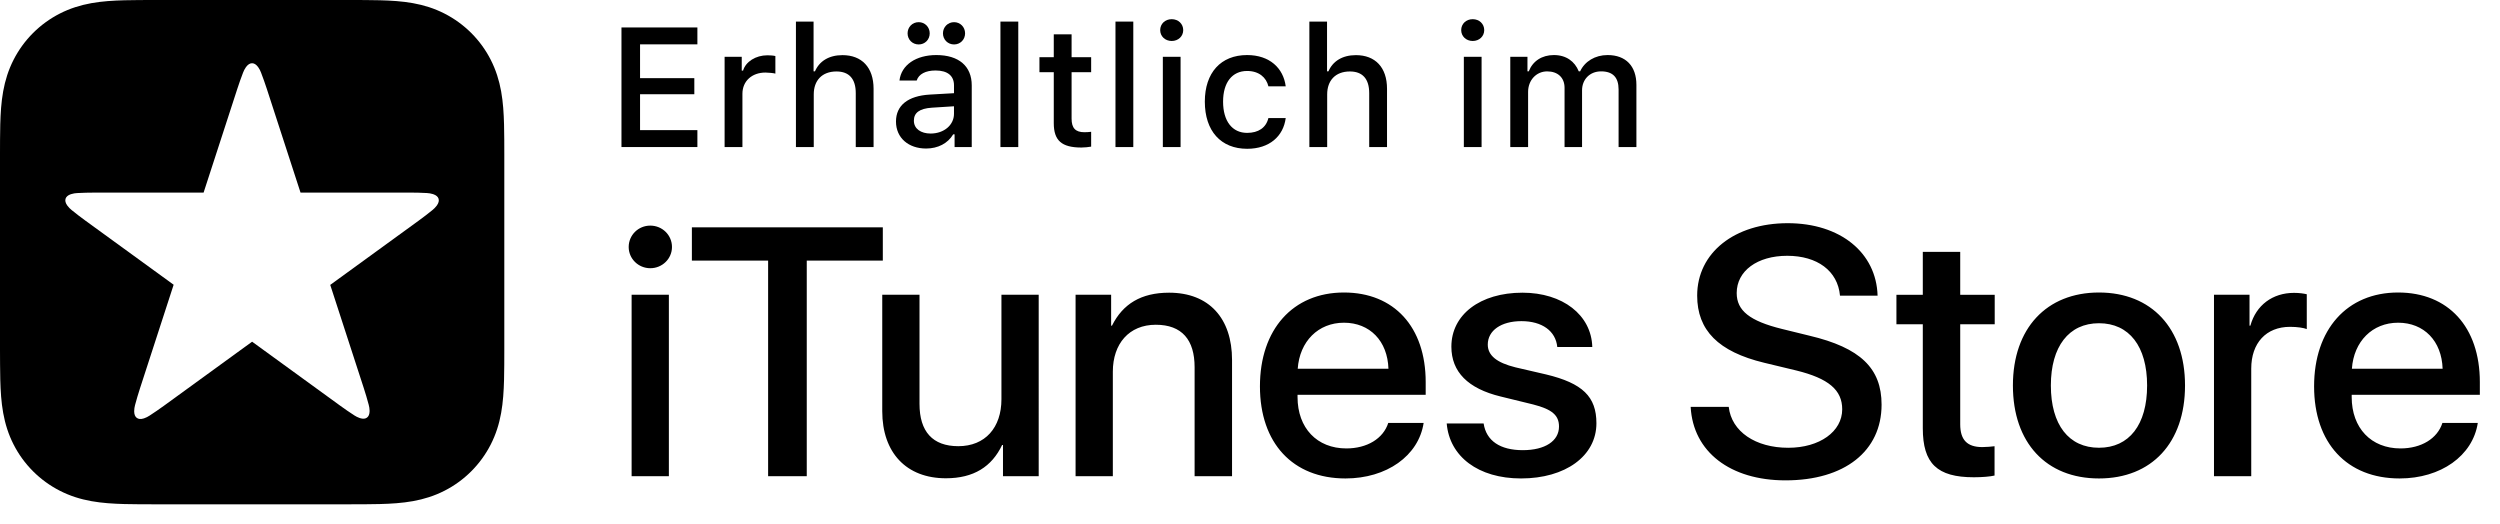
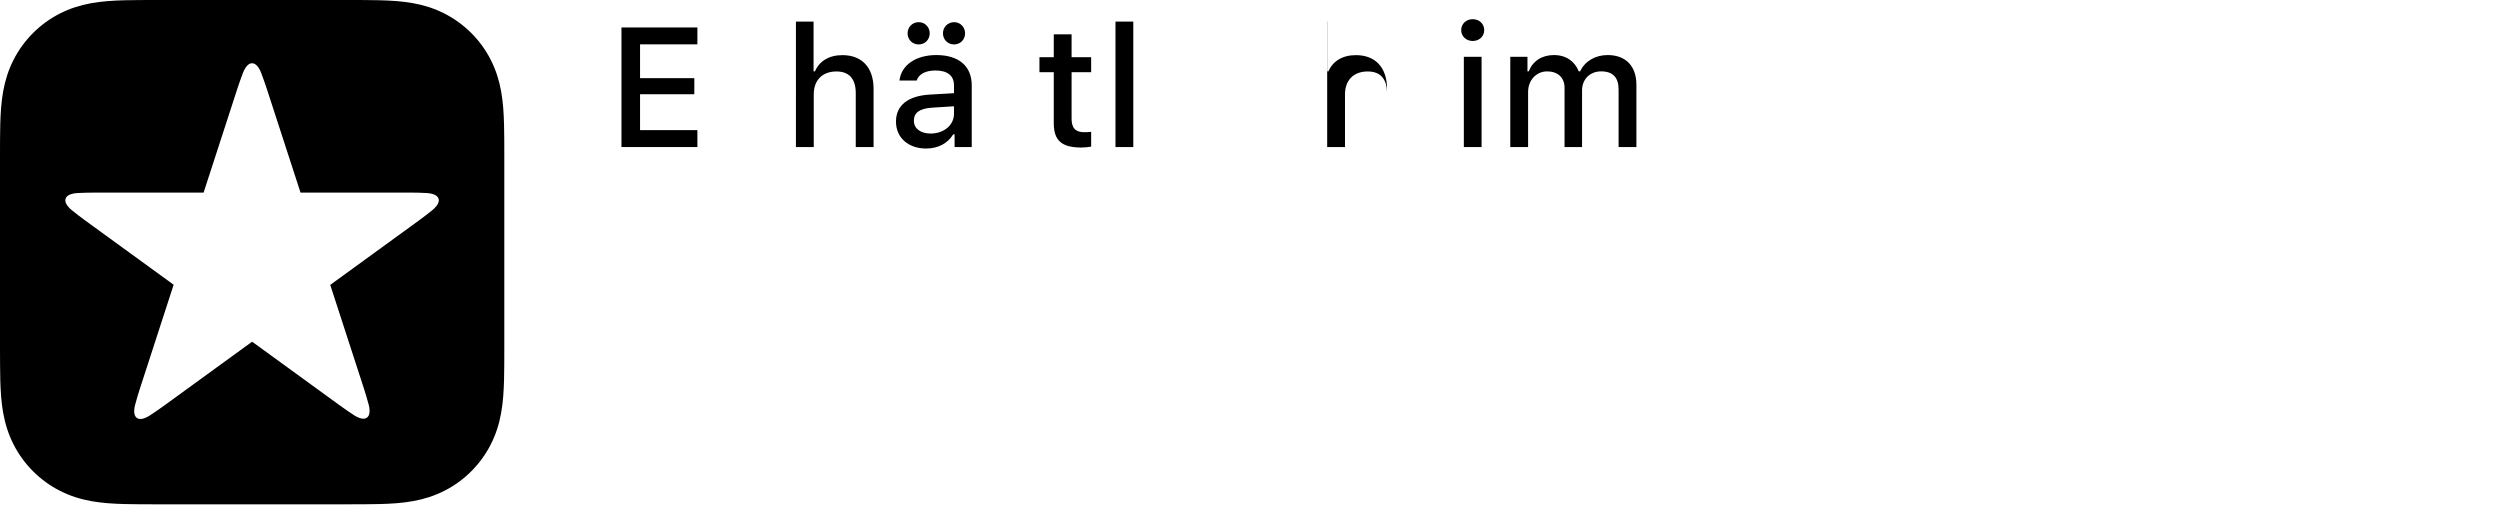
<svg xmlns="http://www.w3.org/2000/svg" version="1.1" id="type" x="0px" y="0px" width="124.74px" height="26.16px" viewBox="0 0 124.74 26.16" enable-background="new 0 0 124.74 26.16" xml:space="preserve">
  <g>
-     <path d="M31.369,12.324c0-0.594,0.482-1.067,1.076-1.067c0.602,0,1.084,0.473,1.084,1.067c0,0.585-0.482,1.059-1.084,1.059   C31.851,13.382,31.369,12.909,31.369,12.324z M31.515,14.707h1.859v9.054h-1.859V14.707z M38.326,23.761V13.004h-3.804v-1.661   h9.527v1.661h-3.795v10.757H38.326z M51.827,23.761h-1.782v-1.558h-0.043c-0.516,1.084-1.42,1.661-2.806,1.661   c-1.971,0-3.175-1.274-3.175-3.348v-5.809h1.859v5.448c0,1.377,0.654,2.108,1.936,2.108c1.343,0,2.152-0.929,2.152-2.341v-5.215   h1.859V23.761z M53.668,14.707h1.773v1.541h0.043c0.542-1.084,1.454-1.644,2.849-1.644c1.997,0,3.141,1.282,3.141,3.356v5.8h-1.868   v-5.439c0-1.36-0.628-2.117-1.937-2.117c-1.333,0-2.143,0.947-2.143,2.341v5.215h-1.859V14.707z M71.034,21.102   c-0.25,1.644-1.851,2.771-3.899,2.771c-2.633,0-4.269-1.764-4.269-4.596c0-2.84,1.644-4.682,4.191-4.682   c2.504,0,4.079,1.721,4.079,4.467v0.637h-6.394v0.112c0,1.549,0.972,2.564,2.436,2.564c1.033,0,1.841-0.49,2.091-1.273H71.034z    M64.751,18.4h4.527c-0.043-1.386-0.929-2.298-2.22-2.298C65.776,16.102,64.846,17.031,64.751,18.4z M75.964,14.604   c2.005,0,3.442,1.11,3.485,2.711h-1.747c-0.078-0.8-0.757-1.291-1.79-1.291c-1.007,0-1.678,0.465-1.678,1.17   c0,0.542,0.447,0.904,1.385,1.136l1.523,0.353c1.825,0.439,2.513,1.11,2.513,2.436c0,1.635-1.549,2.754-3.761,2.754   c-2.134,0-3.571-1.093-3.709-2.745h1.842c0.129,0.869,0.826,1.334,1.954,1.334c1.11,0,1.807-0.457,1.807-1.179   c0-0.56-0.344-0.86-1.291-1.102l-1.618-0.396c-1.635-0.396-2.461-1.23-2.461-2.487C72.418,15.697,73.855,14.604,75.964,14.604z    M86.257,20.302c0.138,1.23,1.334,2.04,2.969,2.04c1.566,0,2.693-0.809,2.693-1.919c0-0.964-0.68-1.541-2.289-1.937l-1.609-0.387   c-2.28-0.551-3.339-1.618-3.339-3.348c0-2.143,1.867-3.615,4.518-3.615c2.625,0,4.423,1.472,4.484,3.615h-1.876   c-0.112-1.239-1.136-1.988-2.633-1.988s-2.521,0.757-2.521,1.859c0,0.878,0.654,1.395,2.255,1.79l1.368,0.336   c2.547,0.602,3.606,1.626,3.606,3.442c0,2.323-1.85,3.778-4.793,3.778c-2.754,0-4.613-1.42-4.733-3.666H86.257z M97.807,12.565   v2.143h1.721v1.472h-1.721v4.992c0,0.774,0.344,1.136,1.102,1.136c0.189,0,0.49-0.026,0.611-0.043v1.463   c-0.207,0.051-0.62,0.086-1.033,0.086c-1.833,0-2.547-0.688-2.547-2.444v-5.189h-1.316v-1.472h1.316v-2.143H97.807z    M100.436,19.234c0-2.849,1.678-4.639,4.294-4.639c2.625,0,4.294,1.79,4.294,4.639c0,2.857-1.661,4.639-4.294,4.639   C102.097,23.873,100.436,22.092,100.436,19.234z M107.132,19.234c0-1.954-0.895-3.106-2.401-3.106   c-1.506,0-2.401,1.162-2.401,3.106c0,1.962,0.895,3.107,2.401,3.107C106.236,22.341,107.132,21.197,107.132,19.234z    M110.469,14.707h1.773v1.541h0.043c0.284-1.024,1.11-1.635,2.177-1.635c0.267,0,0.491,0.034,0.637,0.069v1.738   c-0.146-0.061-0.473-0.112-0.834-0.112c-1.196,0-1.937,0.809-1.937,2.083v5.37h-1.859V14.707z M123.632,21.102   c-0.25,1.644-1.851,2.771-3.899,2.771c-2.633,0-4.269-1.764-4.269-4.596c0-2.84,1.644-4.682,4.191-4.682   c2.504,0,4.079,1.721,4.079,4.467v0.637h-6.394v0.112c0,1.549,0.972,2.564,2.436,2.564c1.033,0,1.841-0.49,2.091-1.273H123.632z    M117.35,18.4h4.527c-0.043-1.386-0.929-2.298-2.22-2.298C118.374,16.102,117.444,17.031,117.35,18.4z" />
    <path d="M17.444,0c0.25,0,0.5,0,0.75,0.002c0.253,0.002,0.506,0.004,0.759,0.011c0.552,0.015,1.108,0.047,1.653,0.145   c0.553,0.099,1.068,0.262,1.571,0.518c0.494,0.252,0.946,0.58,1.338,0.972c0.392,0.392,0.721,0.844,0.972,1.338   c0.256,0.503,0.418,1.018,0.518,1.572c0.098,0.545,0.13,1.101,0.145,1.653c0.007,0.253,0.01,0.506,0.011,0.759   c0.001,0.241,0.002,0.483,0.002,0.724v9.775c0,0.241,0,0.483-0.002,0.724c-0.002,0.253-0.004,0.506-0.011,0.759   c-0.015,0.551-0.047,1.107-0.145,1.653c-0.099,0.554-0.262,1.069-0.518,1.572c-0.252,0.494-0.58,0.946-0.972,1.338   c-0.392,0.392-0.844,0.721-1.338,0.972c-0.503,0.256-1.018,0.418-1.571,0.518c-0.545,0.098-1.102,0.131-1.653,0.145   c-0.253,0.007-0.506,0.01-0.759,0.011c-0.25,0.002-0.5,0.002-0.75,0.002h-0.152H7.872H7.72c-0.25,0-0.5,0-0.75-0.002   c-0.253-0.002-0.506-0.004-0.759-0.011c-0.552-0.015-1.108-0.047-1.653-0.145c-0.553-0.099-1.068-0.262-1.571-0.518   c-0.494-0.252-0.946-0.58-1.338-0.972c-0.392-0.392-0.721-0.844-0.972-1.338c-0.256-0.503-0.418-1.018-0.518-1.572   c-0.098-0.545-0.13-1.101-0.145-1.653c-0.007-0.253-0.01-0.506-0.011-0.759C0,17.953,0,17.712,0,17.471v-0.178V7.872V7.693   C0,7.452,0,7.211,0.002,6.97c0.002-0.253,0.004-0.506,0.011-0.759C0.028,5.659,0.06,5.103,0.158,4.558   C0.258,4.004,0.42,3.489,0.676,2.986c0.252-0.494,0.58-0.946,0.972-1.338C2.04,1.256,2.492,0.928,2.986,0.676   C3.489,0.42,4.004,0.258,4.557,0.158C5.103,0.06,5.659,0.028,6.211,0.013c0.253-0.007,0.506-0.01,0.759-0.011C7.22,0,7.47,0,7.72,0   H17.444z M21.882,9.913c-0.016-0.049-0.046-0.093-0.09-0.13c-0.044-0.038-0.1-0.067-0.166-0.09   c-0.011-0.004-0.022-0.008-0.033-0.011c-0.094-0.029-0.192-0.044-0.291-0.05c-0.288-0.016-0.577-0.023-0.865-0.023l-5.442,0   l-1.682-5.175c-0.089-0.274-0.186-0.546-0.289-0.815c-0.035-0.092-0.08-0.181-0.137-0.261c-0.007-0.01-0.014-0.019-0.021-0.028   c-0.043-0.056-0.088-0.1-0.137-0.13c-0.049-0.03-0.1-0.045-0.152-0.045c-0.051,0-0.103,0.015-0.152,0.045   c-0.05,0.031-0.094,0.074-0.137,0.13c-0.007,0.009-0.014,0.019-0.021,0.028c-0.057,0.081-0.102,0.169-0.137,0.261   c-0.104,0.269-0.2,0.541-0.289,0.815l-1.682,5.176H4.717c-0.289,0-0.577,0.008-0.865,0.023c-0.098,0.005-0.196,0.02-0.291,0.05   C3.55,9.685,3.539,9.689,3.528,9.693c-0.067,0.023-0.122,0.052-0.166,0.09c-0.044,0.037-0.074,0.081-0.09,0.13   c-0.016,0.049-0.017,0.102-0.004,0.158c0.014,0.057,0.041,0.113,0.081,0.171c0.007,0.01,0.013,0.019,0.021,0.029   c0.059,0.079,0.129,0.149,0.206,0.211c0.224,0.182,0.453,0.358,0.686,0.527l4.402,3.198l-1.681,5.176   c-0.089,0.274-0.171,0.551-0.245,0.83c-0.025,0.095-0.041,0.193-0.042,0.292c0,0.012,0,0.024,0,0.035   c0.002,0.071,0.012,0.132,0.035,0.186c0.022,0.053,0.054,0.096,0.096,0.126c0.042,0.03,0.092,0.048,0.149,0.053   c0.058,0.005,0.12-0.004,0.188-0.025c0.011-0.003,0.022-0.007,0.034-0.011c0.093-0.032,0.182-0.077,0.264-0.131   c0.242-0.157,0.48-0.32,0.714-0.49l4.403-3.199l4.384,3.185c0.233,0.17,0.471,0.333,0.713,0.49   c0.083,0.054,0.171,0.099,0.264,0.131c0.011,0.004,0.022,0.007,0.033,0.011c0.068,0.02,0.129,0.029,0.188,0.025   c0.057-0.005,0.108-0.022,0.149-0.053c0.042-0.03,0.074-0.073,0.096-0.126c0.022-0.054,0.033-0.115,0.035-0.186   c0-0.012,0-0.023,0-0.035c-0.001-0.099-0.017-0.196-0.043-0.292c-0.074-0.279-0.156-0.555-0.245-0.83l-1.675-5.154l0.011-0.008l0,0   l4.403-3.199c0.234-0.17,0.462-0.345,0.686-0.527c0.077-0.062,0.147-0.132,0.206-0.211c0.007-0.01,0.014-0.019,0.021-0.029   c0.04-0.058,0.068-0.114,0.081-0.171C21.899,10.016,21.898,9.962,21.882,9.913z" />
    <g id="XMLID_1_">
      <g id="XMLID_2_">
        <g id="XMLID_3_">
          <g>
            <path d="M34.797,7.337h-3.788V1.37h3.788v0.843h-2.861v1.687h2.708v0.802h-2.708v1.791h2.861V7.337z" />
-             <path d="M36.154,2.834h0.856v0.69h0.066c0.128-0.442,0.628-0.765,1.215-0.765c0.132,0,0.302,0.012,0.397,0.037v0.877       C38.615,3.649,38.35,3.62,38.193,3.62c-0.674,0-1.149,0.426-1.149,1.059v2.659h-0.889V2.834z" />
            <path d="M39.713,1.077h0.881v2.481h0.07c0.219-0.505,0.694-0.807,1.373-0.807c0.959,0,1.551,0.608,1.551,1.679v2.907h-0.889       V4.649c0-0.719-0.335-1.083-0.963-1.083c-0.728,0-1.133,0.459-1.133,1.142v2.63h-0.889V1.077z" />
            <path d="M44.706,6.064c0-0.811,0.604-1.278,1.675-1.344l1.22-0.07V4.261c0-0.476-0.314-0.744-0.922-0.744       c-0.497,0-0.839,0.182-0.939,0.5h-0.86c0.091-0.773,0.819-1.27,1.84-1.27c1.129,0,1.766,0.562,1.766,1.513v3.077h-0.856V6.704       h-0.07c-0.269,0.451-0.761,0.707-1.352,0.707C45.339,7.411,44.706,6.887,44.706,6.064z M45.285,1.664       c0-0.314,0.24-0.558,0.554-0.558c0.31,0,0.55,0.244,0.55,0.558c0,0.314-0.24,0.554-0.55,0.554       C45.525,2.218,45.285,1.978,45.285,1.664z M47.6,5.679V5.303l-1.1,0.07c-0.62,0.042-0.901,0.252-0.901,0.649       c0,0.405,0.352,0.641,0.835,0.641C47.104,6.663,47.6,6.237,47.6,5.679z M47.05,1.664c0-0.314,0.244-0.558,0.554-0.558       c0.31,0,0.55,0.244,0.55,0.558c0,0.314-0.24,0.554-0.55,0.554C47.294,2.218,47.05,1.978,47.05,1.664z" />
-             <path d="M49.918,1.077h0.89v6.261h-0.89V1.077z" />
            <path d="M53.468,1.713v1.142h0.976v0.749h-0.976v2.315c0,0.472,0.194,0.678,0.637,0.678c0.136,0,0.215-0.008,0.339-0.021v0.74       c-0.145,0.024-0.311,0.045-0.484,0.045c-0.988,0-1.381-0.348-1.381-1.216V3.603h-0.715V2.855h0.715V1.713H53.468z" />
            <path d="M55.658,1.077h0.889v6.261h-0.889V1.077z" />
-             <path d="M57.889,1.503c0-0.311,0.244-0.546,0.574-0.546c0.331,0,0.575,0.235,0.575,0.546c0,0.306-0.244,0.542-0.575,0.542       C58.133,2.044,57.889,1.808,57.889,1.503z M58.021,2.834h0.885v4.503h-0.885V2.834z" />
-             <path d="M63.288,4.306c-0.104-0.438-0.468-0.765-1.062-0.765c-0.744,0-1.199,0.57-1.199,1.53c0,0.976,0.459,1.559,1.199,1.559       c0.562,0,0.946-0.256,1.062-0.74h0.864c-0.116,0.906-0.811,1.534-1.923,1.534c-1.311,0-2.113-0.885-2.113-2.353       c0-1.443,0.798-2.324,2.109-2.324c1.129,0,1.811,0.657,1.927,1.559H63.288z" />
-             <path d="M65.333,1.077h0.881v2.481h0.07c0.219-0.505,0.694-0.807,1.372-0.807c0.96,0,1.551,0.608,1.551,1.679v2.907h-0.889       V4.649c0-0.719-0.335-1.083-0.964-1.083c-0.728,0-1.133,0.459-1.133,1.142v2.63h-0.889V1.077z" />
+             <path d="M65.333,1.077h0.881v2.481h0.07c0.219-0.505,0.694-0.807,1.372-0.807c0.96,0,1.551,0.608,1.551,1.679v2.907V4.649c0-0.719-0.335-1.083-0.964-1.083c-0.728,0-1.133,0.459-1.133,1.142v2.63h-0.889V1.077z" />
            <path d="M72.908,1.503c0-0.311,0.244-0.546,0.574-0.546c0.331,0,0.575,0.235,0.575,0.546c0,0.306-0.244,0.542-0.575,0.542       C73.152,2.044,72.908,1.808,72.908,1.503z M73.04,2.834h0.885v4.503H73.04V2.834z" />
            <path d="M75.359,2.834h0.855v0.724h0.066c0.198-0.509,0.653-0.811,1.253-0.811c0.616,0,1.042,0.318,1.24,0.811h0.07       c0.228-0.492,0.744-0.811,1.369-0.811c0.909,0,1.438,0.55,1.438,1.488v3.102h-0.889v-2.87c0-0.608-0.29-0.906-0.873-0.906       c-0.574,0-0.95,0.414-0.95,0.943v2.833h-0.873V4.381c0-0.509-0.339-0.819-0.868-0.819c-0.542,0-0.951,0.442-0.951,1.021v2.754       h-0.889V2.834z" />
          </g>
        </g>
      </g>
    </g>
  </g>
  <g>
</g>
  <g>
</g>
  <g>
</g>
  <g>
</g>
  <g>
</g>
  <g>
</g>
</svg>